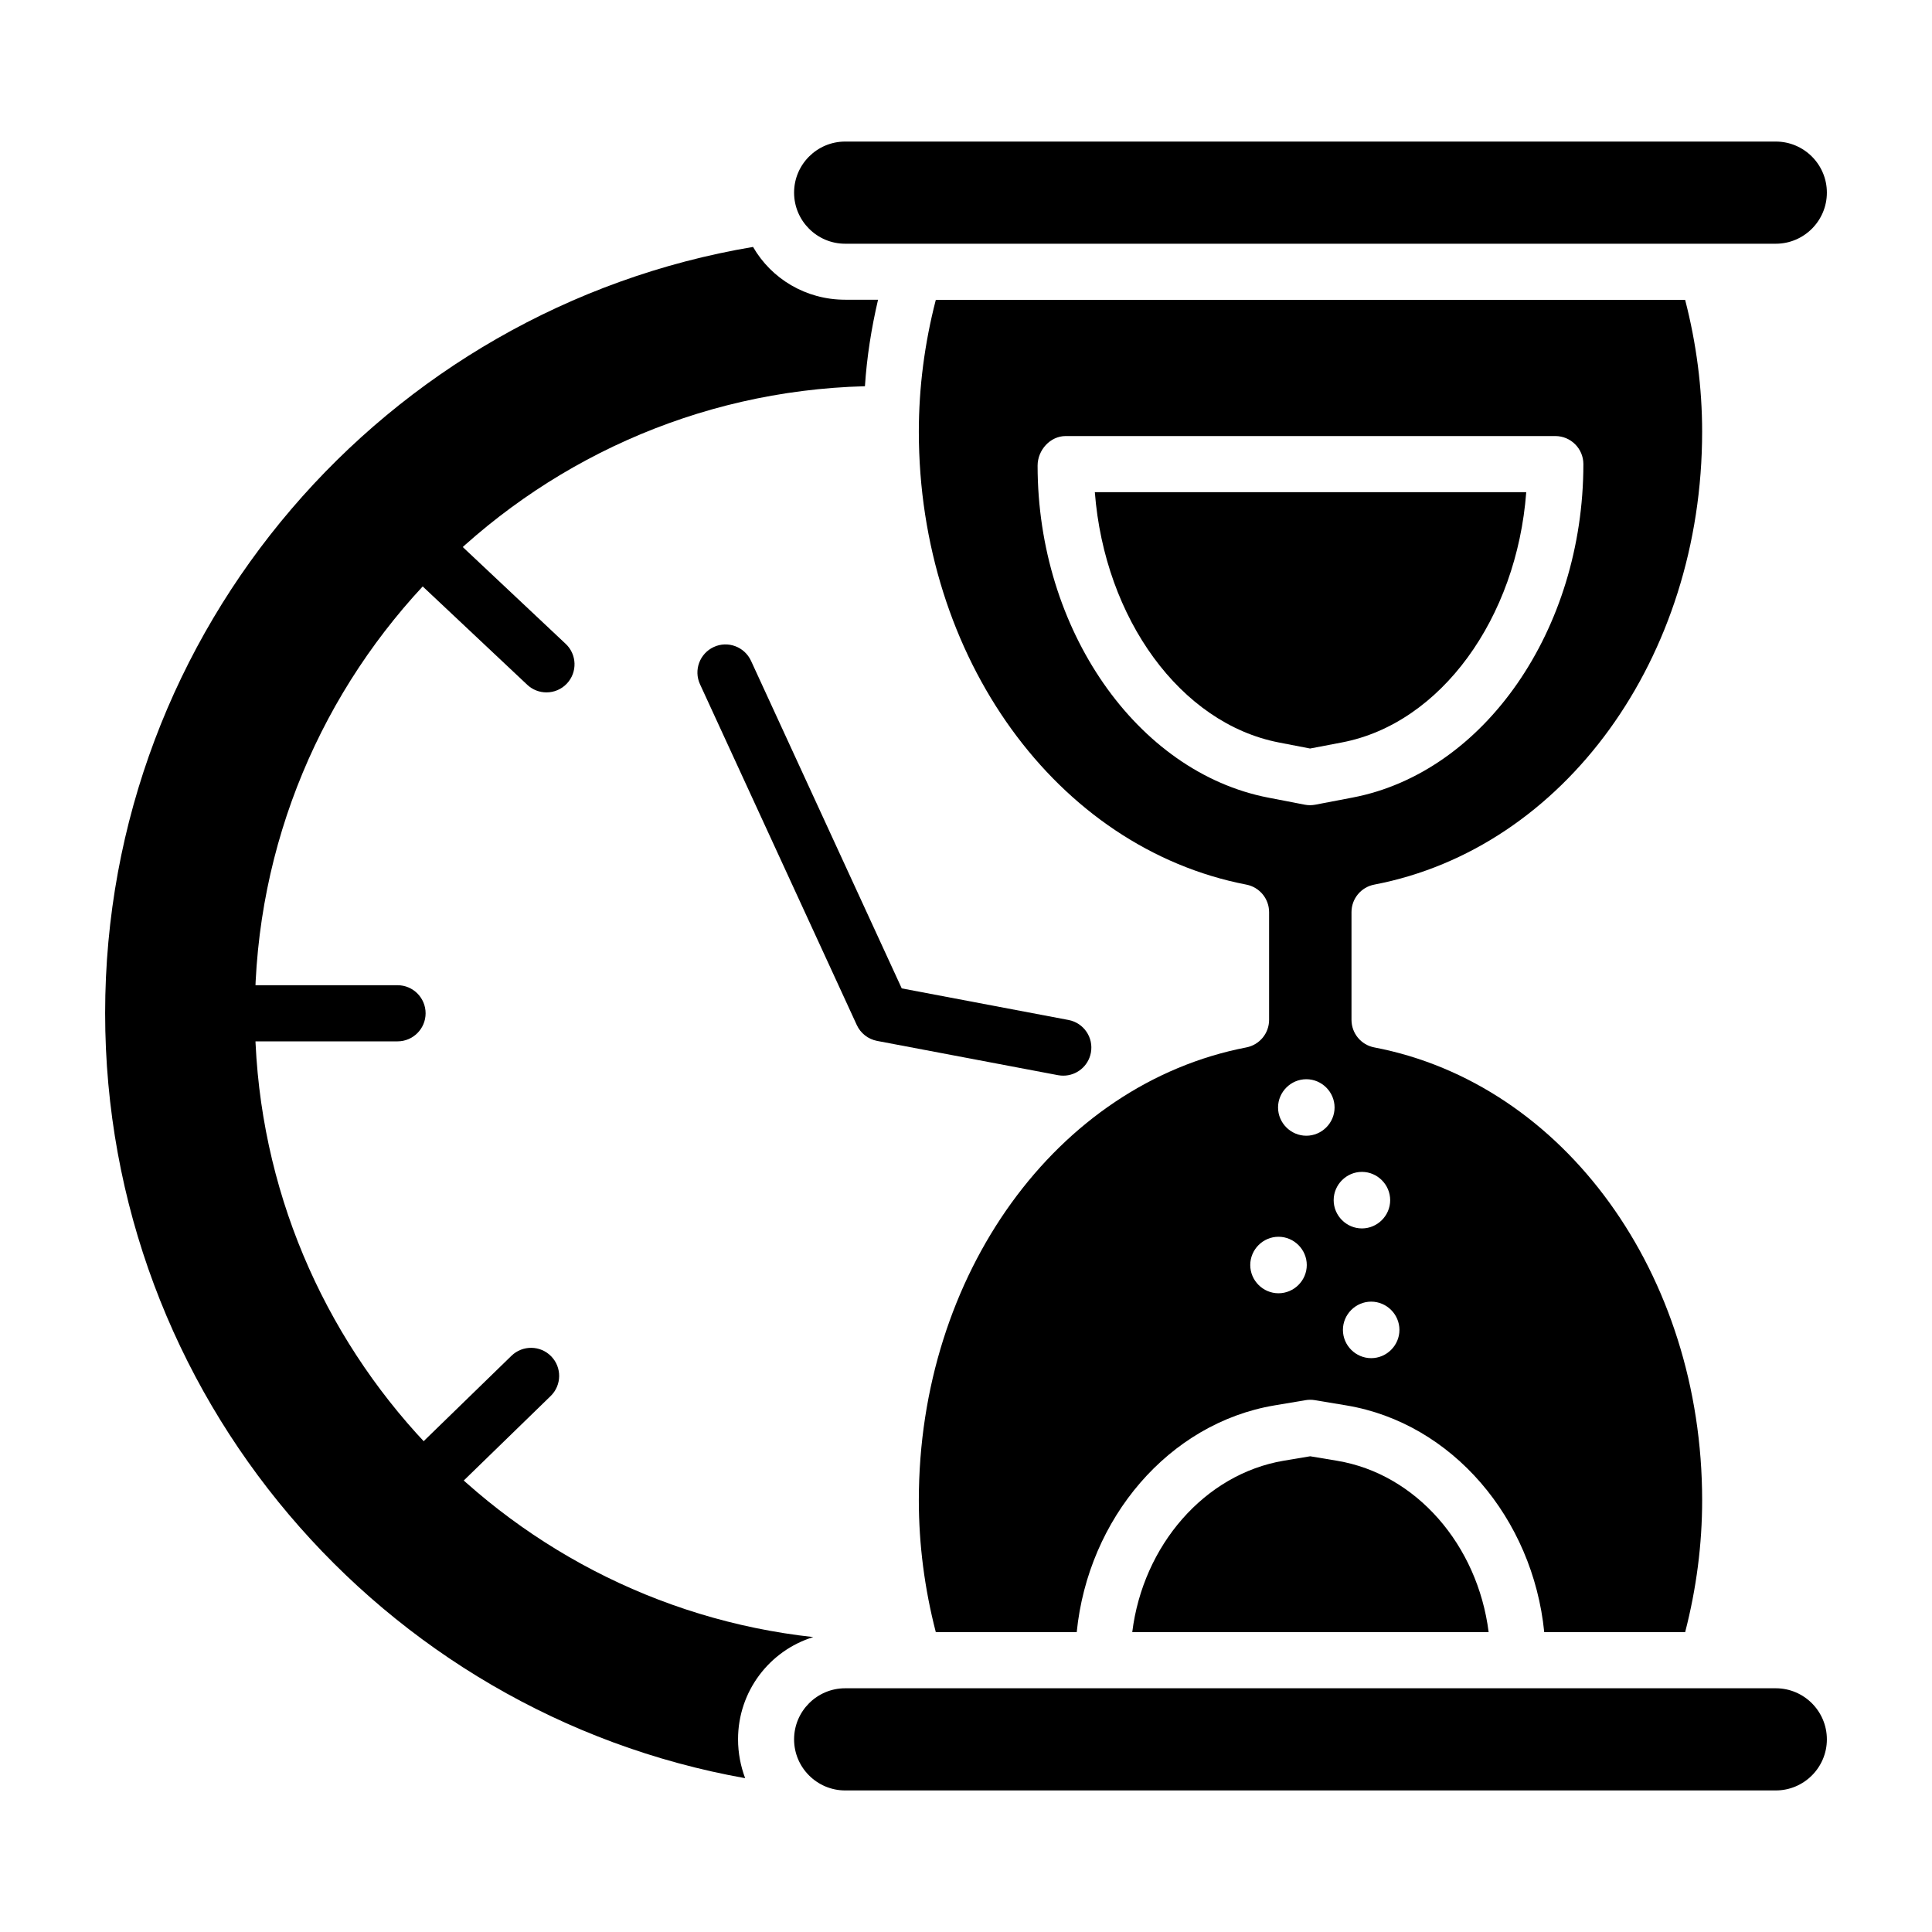
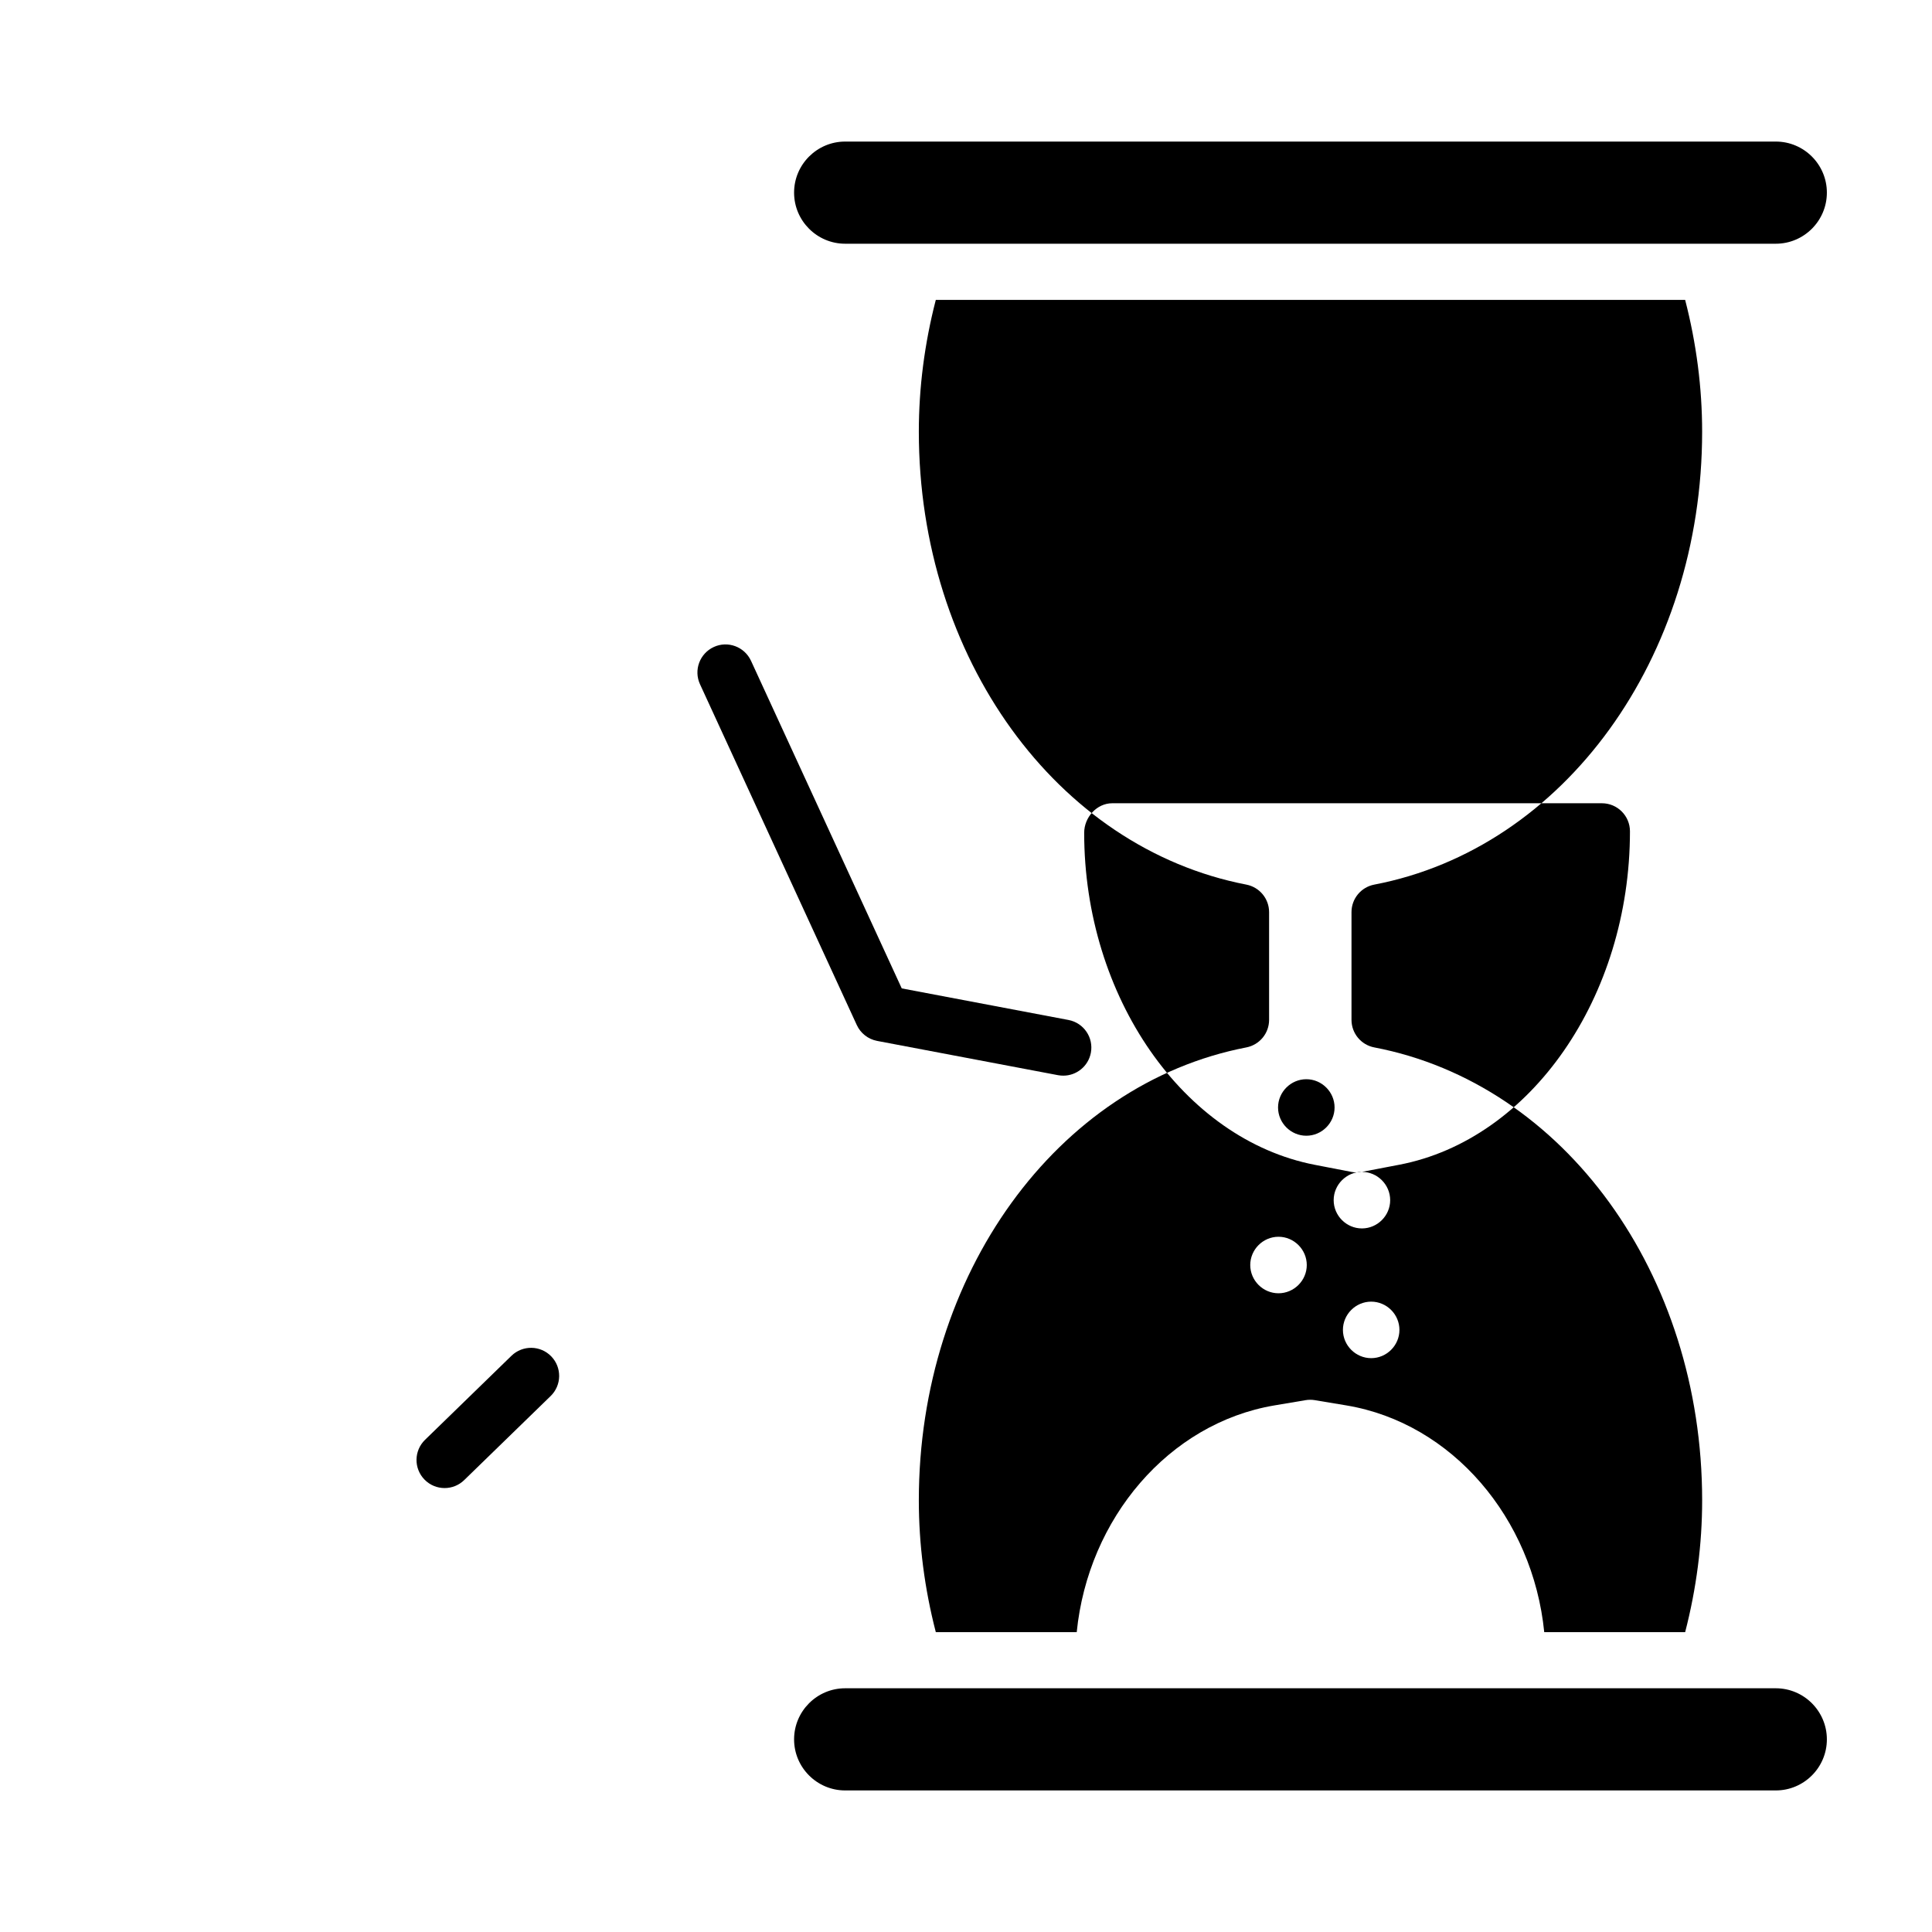
<svg xmlns="http://www.w3.org/2000/svg" fill="#000000" width="800px" height="800px" version="1.1" viewBox="144 144 512 512">
  <g>
    <path d="m548.47 274.43h-114.33c2.617 33.543 22.711 61.289 48.781 66.336l8.262 1.598 8.465-1.617c26.168-5 46.309-32.898 48.82-66.316z" />
    <path d="m367.98 208.59h246.62c7.465 0 13.539-6.074 13.539-13.543 0-7.457-6.074-13.531-13.539-13.531h-246.62c-7.465 0-13.539 6.074-13.539 13.531 0 7.469 6.074 13.543 13.539 13.543z" />
-     <path d="m498.36 531.12-7.144-1.191-7.004 1.172c-20.996 3.547-37.309 22.473-40.152 45.422h94.445c-2.918-23.094-19.199-41.914-40.145-45.402z" />
-     <path d="m508.2 378.43c50.34-9.629 86.883-60.105 86.883-120.03 0-11.645-1.516-23.375-4.504-34.93h-198.58c-2.988 11.555-4.5 23.277-4.5 34.93 0 59.836 36.504 110.31 86.793 120.03 3.5 0.68 6.031 3.738 6.031 7.305v28.535c0 3.566-2.527 6.625-6.031 7.305-50.289 9.715-86.793 60.191-86.793 120.03 0 11.652 1.512 23.375 4.5 34.93h37.344c3.012-30.121 24.387-55.363 52.387-60.086l8.238-1.387c0.812-0.137 1.641-0.145 2.457-0.008l8.375 1.395c28.035 4.68 49.426 29.922 52.438 60.086h37.344c2.988-11.555 4.504-23.285 4.504-34.93 0-59.922-36.543-110.4-86.883-120.03-3.508-0.668-6.043-3.731-6.043-7.305v-28.535c-0.004-3.574 2.531-6.637 6.039-7.305zm-25.383 108.3c-4.106 0-7.488-3.379-7.488-7.488 0-4.106 3.379-7.488 7.488-7.488 4.106 0 7.492 3.379 7.492 7.488s-3.387 7.488-7.492 7.488zm7.371-41.75c-4.106 0-7.492-3.379-7.492-7.488 0-4.106 3.387-7.488 7.492-7.488 4.106 0 7.488 3.379 7.488 7.488s-3.383 7.488-7.488 7.488zm24.676 51.457c0 4.106-3.379 7.488-7.488 7.488-4.106 0-7.488-3.379-7.488-7.488 0-4.106 3.379-7.488 7.488-7.488s7.488 3.379 7.488 7.488zm-9.941-41.875c4.106 0 7.488 3.391 7.488 7.496s-3.379 7.488-7.488 7.488c-4.106 0-7.488-3.379-7.488-7.488 0-4.106 3.379-7.496 7.488-7.496zm-12.344-97.312c-0.465 0.086-0.93 0.137-1.398 0.137-0.477 0-0.945-0.047-1.41-0.137l-9.672-1.871h-0.004c-34.848-6.75-61.121-44.566-61.121-87.984 0-4.106 3.332-7.836 7.438-7.836h129.76c4.106 0 7.438 3.332 7.438 7.438 0 43.879-26.293 81.699-61.16 88.363z" />
+     <path d="m508.2 378.43c50.34-9.629 86.883-60.105 86.883-120.03 0-11.645-1.516-23.375-4.504-34.93h-198.58c-2.988 11.555-4.5 23.277-4.5 34.93 0 59.836 36.504 110.31 86.793 120.03 3.5 0.68 6.031 3.738 6.031 7.305v28.535c0 3.566-2.527 6.625-6.031 7.305-50.289 9.715-86.793 60.191-86.793 120.03 0 11.652 1.512 23.375 4.5 34.93h37.344c3.012-30.121 24.387-55.363 52.387-60.086l8.238-1.387c0.812-0.137 1.641-0.145 2.457-0.008l8.375 1.395c28.035 4.68 49.426 29.922 52.438 60.086h37.344c2.988-11.555 4.504-23.285 4.504-34.93 0-59.922-36.543-110.4-86.883-120.03-3.508-0.668-6.043-3.731-6.043-7.305v-28.535c-0.004-3.574 2.531-6.637 6.039-7.305zm-25.383 108.3c-4.106 0-7.488-3.379-7.488-7.488 0-4.106 3.379-7.488 7.488-7.488 4.106 0 7.492 3.379 7.492 7.488s-3.387 7.488-7.492 7.488zm7.371-41.75c-4.106 0-7.492-3.379-7.492-7.488 0-4.106 3.387-7.488 7.492-7.488 4.106 0 7.488 3.379 7.488 7.488s-3.383 7.488-7.488 7.488zm24.676 51.457c0 4.106-3.379 7.488-7.488 7.488-4.106 0-7.488-3.379-7.488-7.488 0-4.106 3.379-7.488 7.488-7.488s7.488 3.379 7.488 7.488zm-9.941-41.875c4.106 0 7.488 3.391 7.488 7.496s-3.379 7.488-7.488 7.488c-4.106 0-7.488-3.379-7.488-7.488 0-4.106 3.379-7.496 7.488-7.496zc-0.465 0.086-0.93 0.137-1.398 0.137-0.477 0-0.945-0.047-1.41-0.137l-9.672-1.871h-0.004c-34.848-6.75-61.121-44.566-61.121-87.984 0-4.106 3.332-7.836 7.438-7.836h129.76c4.106 0 7.438 3.332 7.438 7.438 0 43.879-26.293 81.699-61.16 88.363z" />
    <path d="m614.6 591.41h-246.62c-7.465 0-13.539 6.074-13.539 13.543 0 7.457 6.074 13.531 13.539 13.531h246.62c7.465 0 13.539-6.074 13.539-13.531 0-7.469-6.074-13.543-13.539-13.543z" />
    <path d="m425.79 429.06c-0.461 0-0.926-0.039-1.395-0.125l-47.965-9.086c-2.363-0.457-4.367-2.016-5.371-4.203l-41.551-90.312c-1.719-3.731-0.086-8.145 3.648-9.871 3.719-1.723 8.141-0.078 9.867 3.652l39.949 86.82 44.195 8.371c4.035 0.766 6.688 4.66 5.922 8.699-0.676 3.566-3.801 6.055-7.301 6.055z" />
-     <path d="m367.96 223.44h8.73c-1.785 7.637-2.977 15.273-3.473 22.914-89.57 2.379-161.68 75.98-161.68 166.14 0 85.602 64.871 156.23 147.99 165.35-11.605 3.57-19.938 14.383-19.938 27.078 0 3.672 0.695 7.141 1.883 10.316-96.312-17.16-169.61-101.57-169.61-202.75 0-101.87 74.395-186.68 171.7-203.05 4.859 8.434 13.984 13.988 24.402 13.988z" />
    <path d="m261.82 538.35c-1.938 0-3.875-0.754-5.332-2.258-2.867-2.945-2.801-7.652 0.145-10.52l22.922-22.289c2.949-2.848 7.656-2.789 10.52 0.156 2.867 2.945 2.801 7.652-0.145 10.52l-22.922 22.289c-1.449 1.406-3.316 2.102-5.188 2.102z" />
-     <path d="m249.35 419.97h-39.055c-4.106 0-7.438-3.332-7.438-7.438 0-4.106 3.332-7.438 7.438-7.438h39.055c4.106 0 7.438 3.332 7.438 7.438 0 4.106-3.332 7.438-7.438 7.438z" />
-     <path d="m288.82 327.49c-1.832 0-3.66-0.668-5.102-2.023l-29.086-27.363c-2.988-2.809-3.133-7.516-0.32-10.512 2.832-3.004 7.527-3.137 10.52-0.32l29.086 27.363c2.988 2.809 3.133 7.516 0.32 10.512-1.465 1.559-3.441 2.344-5.418 2.344z" />
  </g>
</svg>